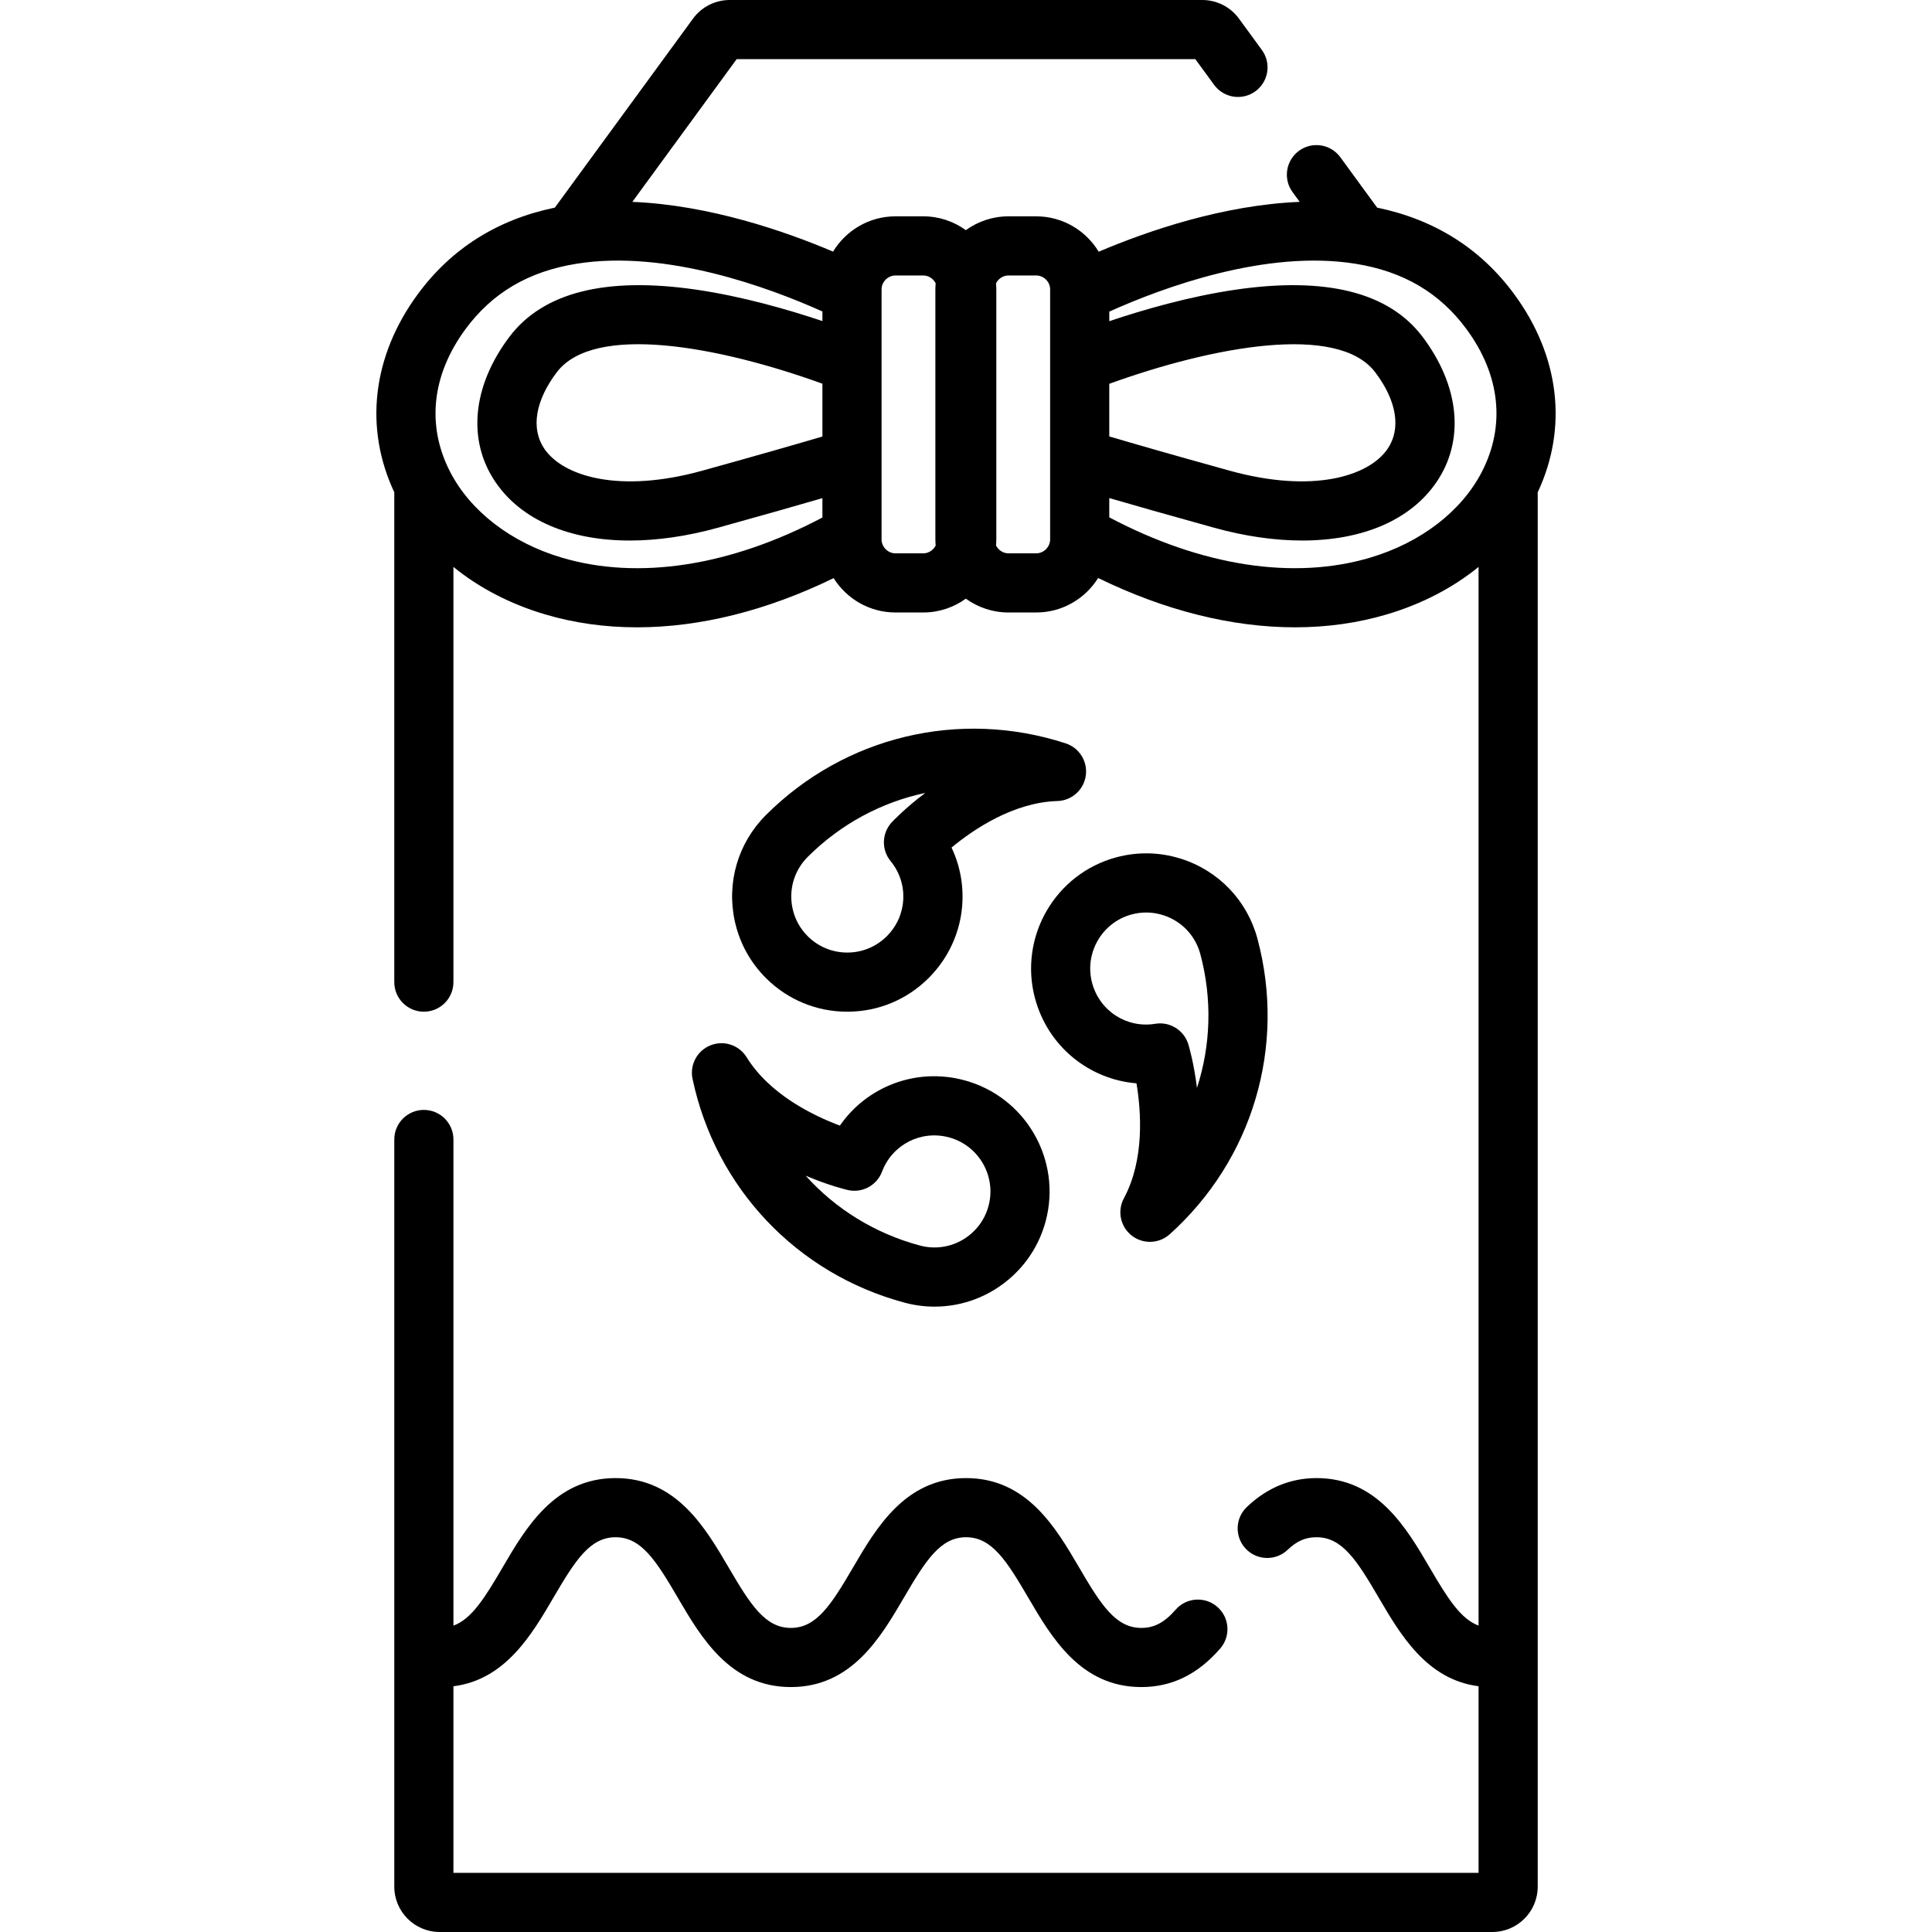
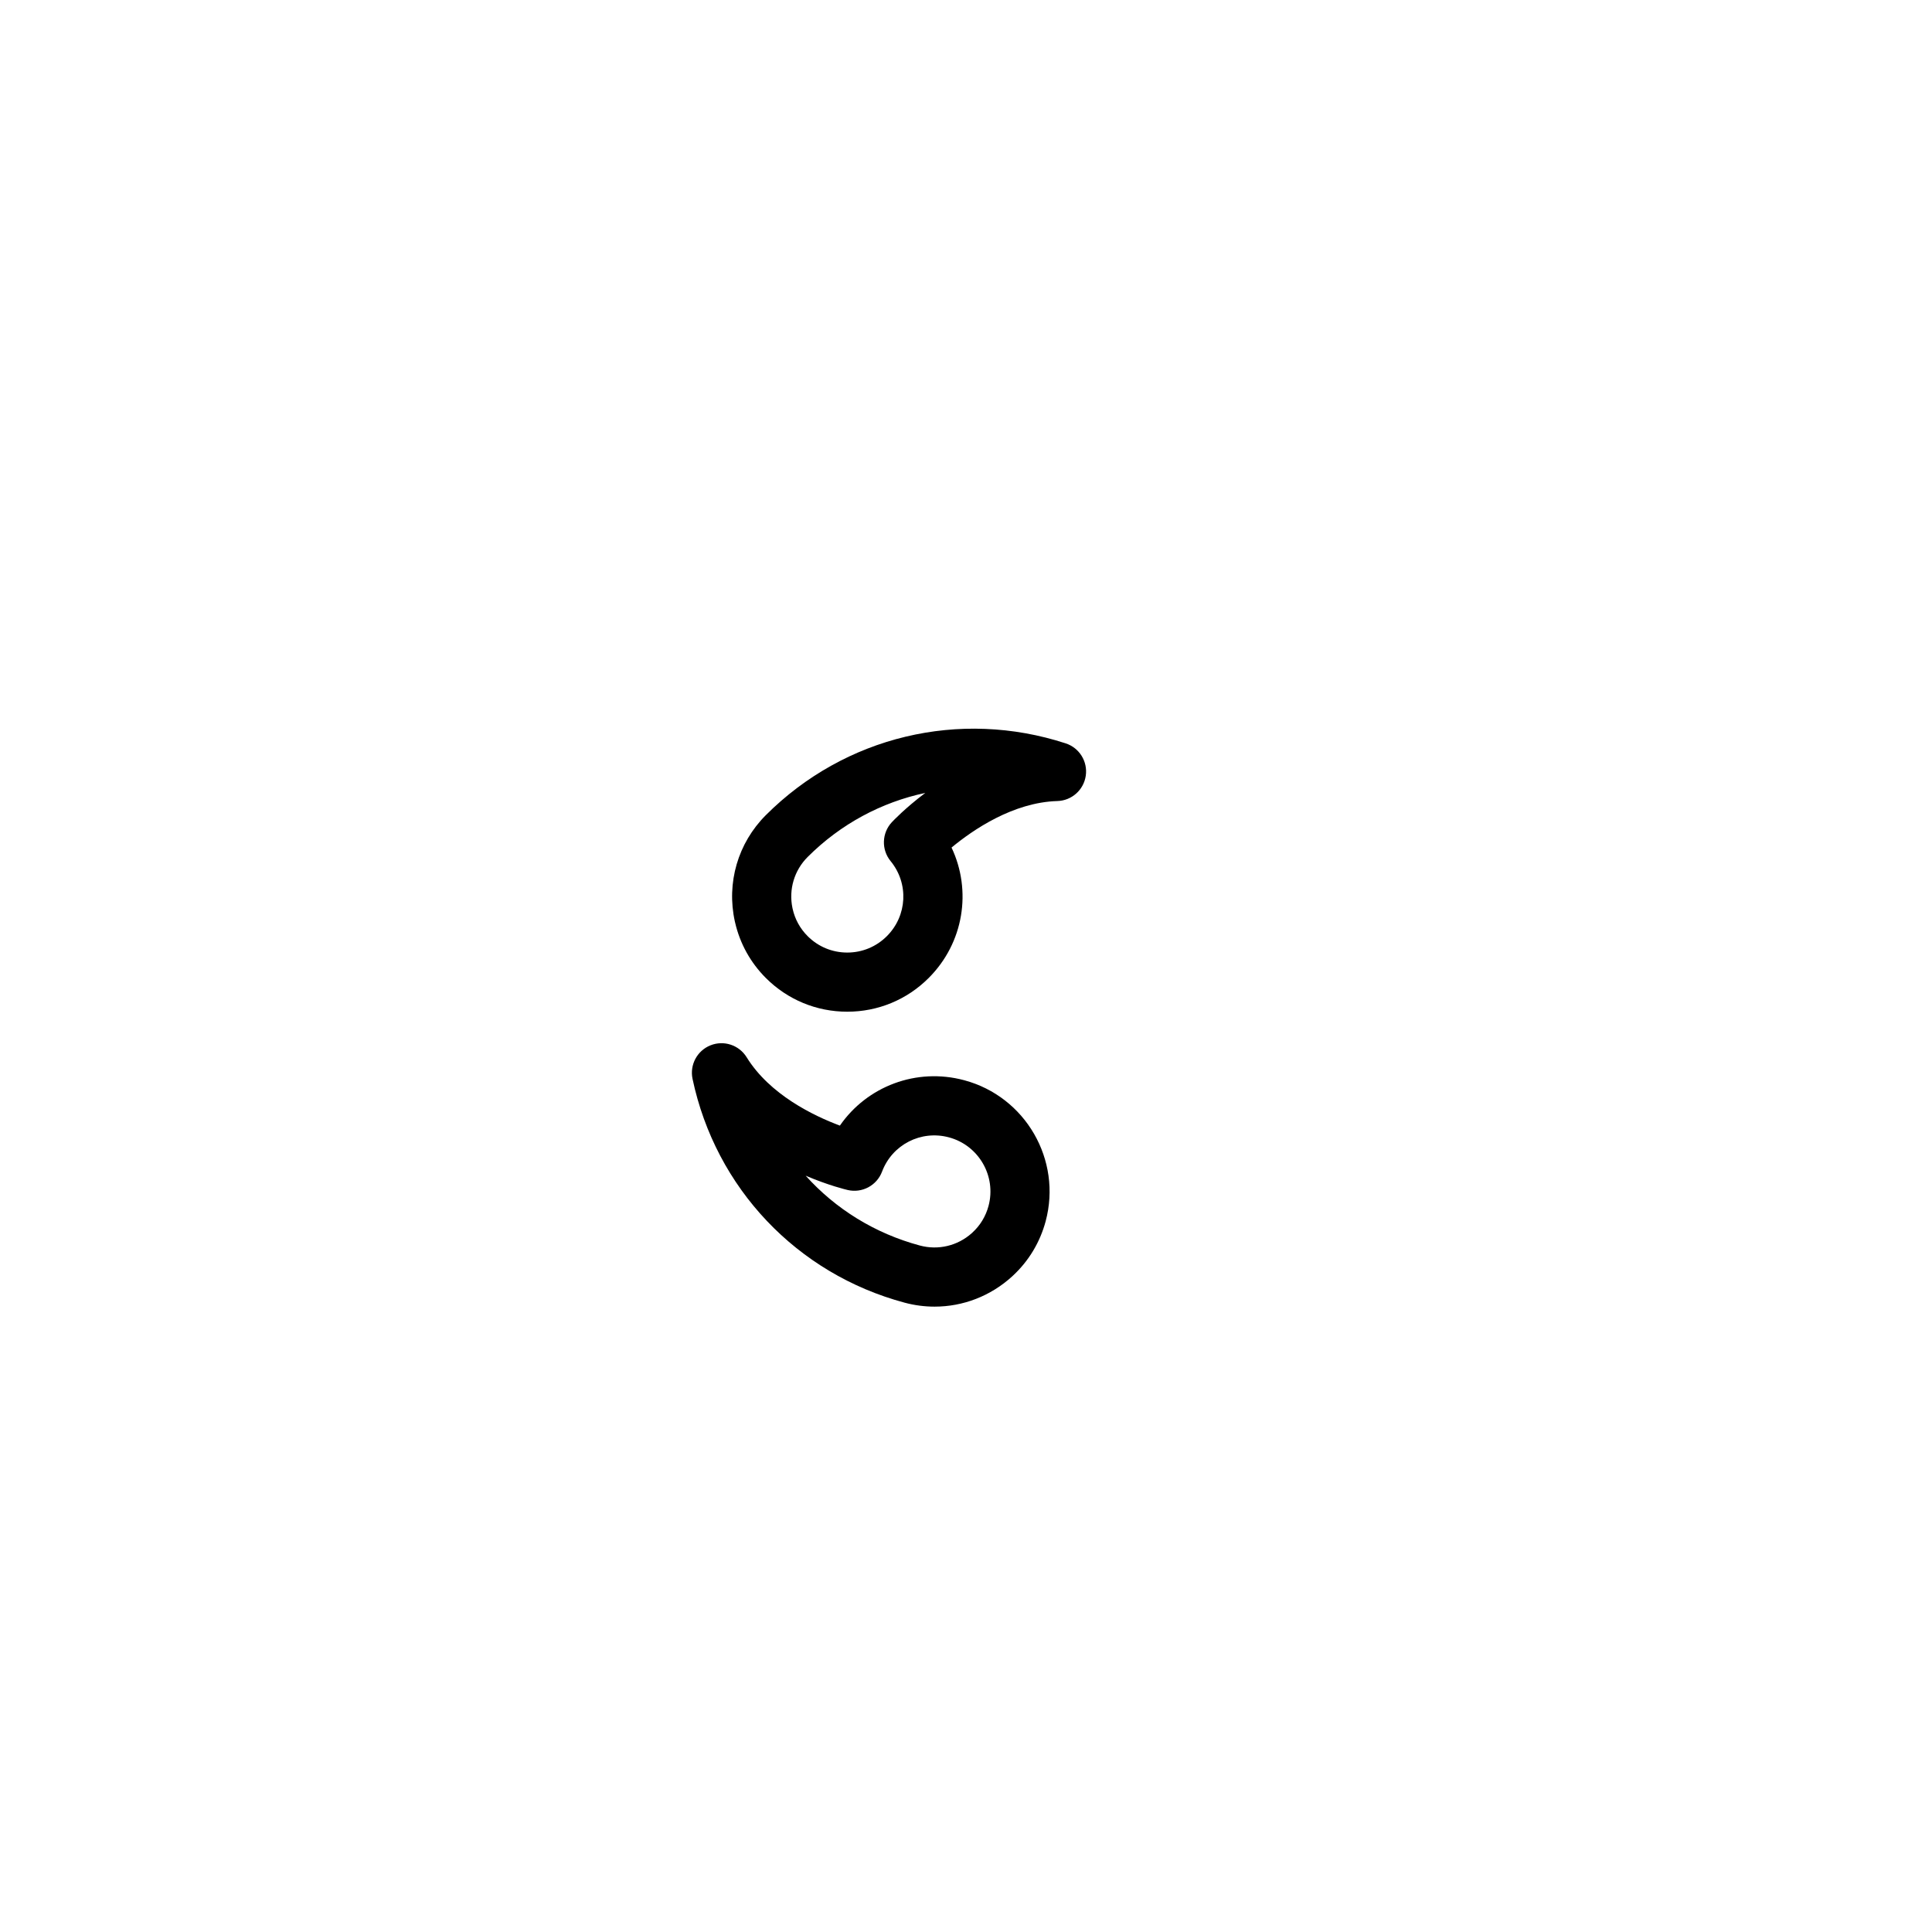
<svg xmlns="http://www.w3.org/2000/svg" fill="#000000" height="800px" width="800px" version="1.1" id="Layer_1" viewBox="0 0 512 512" xml:space="preserve">
  <g>
    <g>
-       <path d="M401.322,78.015c-8.888-12.116-21.112-19.838-36.363-22.993l-9.76-13.357c-2.554-3.495-7.46-4.257-10.951-1.704    c-3.495,2.554-4.258,7.457-1.704,10.951l1.887,2.583c-20.388,0.832-40.395,7.744-53.264,13.211    c-3.395-5.608-9.537-9.377-16.557-9.377h-7.363c-4.212,0-8.103,1.368-11.285,3.66c-3.182-2.294-7.072-3.66-11.285-3.66h-7.363    c-7.011,0-13.145,3.759-16.543,9.353c-12.853-5.455-32.836-12.353-53.196-13.186l27.649-37.822h121.551l4.975,6.808    c2.554,3.495,7.456,4.256,10.951,1.704c3.494-2.554,4.257-7.457,1.703-10.951l-6.065-8.299C326.088,1.845,322.458,0,318.63,0    H193.368c-3.827,0-7.457,1.845-9.702,4.925l-36.625,50.098c-15.253,3.156-27.476,10.878-36.362,22.991    c-12.006,16.355-14.217,35.359-6.19,52.442v129.818c0,4.329,3.509,7.837,7.837,7.837s7.837-3.508,7.837-7.837v-110.03    c6.789,5.517,14.983,9.807,24.245,12.561c7.751,2.304,15.94,3.443,24.413,3.443c16.668,0,34.431-4.422,52.1-13.039    c3.427,5.459,9.484,9.106,16.392,9.106h7.363c4.212,0,8.103-1.368,11.285-3.66c3.182,2.294,7.072,3.66,11.285,3.66h7.363    c6.92,0,12.987-3.661,16.411-9.137c17.687,8.636,35.47,13.069,52.157,13.069c8.465,0,16.647-1.138,24.392-3.437    c9.271-2.753,17.473-7.046,24.269-12.568v280.562c-4.778-1.772-8.236-7.292-12.953-15.358    c-6.183-10.573-13.878-23.734-29.982-23.734c-6.939,0-13.158,2.58-18.485,7.667c-3.131,2.989-3.243,7.951-0.254,11.08    c2.989,3.13,7.95,3.241,11.08,0.254c2.442-2.333,4.733-3.329,7.66-3.329c6.77,0,10.662,6.07,16.452,15.972    c5.718,9.776,12.728,21.764,26.483,23.516v49.453H120.162v-49.448c13.783-1.731,20.801-13.735,26.525-23.522    c5.791-9.904,9.683-15.972,16.452-15.972c6.769,0,10.662,6.069,16.453,15.969c6.185,10.575,13.883,23.737,29.994,23.737    c16.104,0,23.8-13.161,29.982-23.734c5.791-9.904,9.684-15.972,16.453-15.972c6.769,0,10.662,6.069,16.453,15.969    c6.185,10.575,13.883,23.737,29.994,23.737c8.08,0,14.915-3.335,20.894-10.197c2.843-3.263,2.503-8.213-0.761-11.056    c-3.263-2.844-8.213-2.504-11.057,0.761c-2.943,3.377-5.658,4.819-9.076,4.819c-6.776,0-10.671-6.071-16.463-15.977    c-6.184-10.571-13.879-23.73-29.982-23.73c-16.105,0-23.8,13.16-29.983,23.735c-5.791,9.902-9.683,15.971-16.452,15.971    c-6.776,0-10.671-6.071-16.464-15.977c-6.183-10.571-13.878-23.73-29.981-23.73c-16.105,0-23.8,13.16-29.982,23.734    c-4.729,8.089-8.195,13.616-12.994,15.37v-128.84c0-4.329-3.509-7.837-7.837-7.837c-4.328,0-7.837,3.508-7.837,7.837v136.756    v61.252c0,6.626,5.391,12.016,12.016,12.016h278.988c6.626,0,12.016-5.391,12.016-12.016v-61.24V130.455    C415.538,113.372,413.326,94.368,401.322,78.015z M217.949,137.148c-24.403,12.877-48.787,16.666-69.076,10.633    c-13.405-3.984-24.186-12.271-29.583-22.735c-6.305-12.225-4.877-25.634,4.025-37.759c7.083-9.657,16.718-15.345,29.46-17.389    c23.709-3.817,51.018,6.292,65.174,12.65v2.545c-9.229-3.101-21.263-6.549-33.375-8.321c-23.98-3.506-40.654,0.685-49.55,12.463    c-9.854,13.053-11.248,27.447-3.728,38.507c6.896,10.142,19.716,15.506,35.61,15.505c7.243-0.001,15.127-1.115,23.374-3.4    c12.259-3.401,21.195-5.948,27.669-7.833V137.148z M186.093,124.742c-22.021,6.099-36.879,1.473-41.837-5.815    c-3.616-5.32-2.422-12.7,3.276-20.247c9.899-13.104,43.017-6.904,70.418,3.007v13.992h0    C211.428,117.607,201.357,120.507,186.093,124.742z M247.964,144.562c-0.61,1.216-1.865,2.08-3.289,2.08h-7.363    c-1.999,0-3.687-1.689-3.687-3.687v-1.18c0-0.066,0.002-0.131,0-0.196v-19.911c0.002-0.084,0.001-0.166,0-0.25V96.156    c-0.001-0.055,0.002-0.11,0-0.165v-19.3c0-2,1.689-3.688,3.687-3.688h7.363c1.424,0,2.678,0.864,3.289,2.08    c-0.044,0.532-0.081,1.065-0.081,1.608v66.263C247.882,143.496,247.92,144.03,247.964,144.562z M278.296,121.517    c0,0.011,0,0.022,0,0.033v21.402c0,1.999-1.69,3.687-3.688,3.687h-7.363c-1.424,0-2.678-0.864-3.289-2.08    c0.044-0.532,0.081-1.065,0.081-1.608V76.69c0-0.542-0.038-1.076-0.081-1.608c0.61-1.216,1.865-2.08,3.289-2.08h7.363    c1.999,0,3.688,1.689,3.688,3.687V121.517z M293.969,101.712h0.001c27.438-9.92,60.601-16.132,70.494-3.032    c5.7,7.548,6.894,14.928,3.277,20.248c-4.957,7.29-19.816,11.914-41.835,5.815c-15.201-4.214-25.334-7.131-31.937-9.084V101.712z     M392.708,125.045c-5.4,10.469-16.19,18.756-29.602,22.739c-20.308,6.03-44.714,2.228-69.137-10.678v-5.115    c6.534,1.903,15.513,4.463,27.751,7.856c8.248,2.285,16.128,3.399,23.371,3.399c15.891,0,28.714-5.365,35.61-15.505    c7.519-11.059,6.125-25.453-3.729-38.508c-8.904-11.788-25.6-15.975-49.625-12.45c-12.105,1.777-24.143,5.229-33.377,8.332v-2.536    c14.167-6.368,41.513-16.502,65.257-12.681c12.736,2.044,22.371,7.731,29.457,17.39    C397.584,99.412,399.012,112.821,392.708,125.045z" />
-     </g>
+       </g>
  </g>
  <g>
    <g>
      <path d="M282.416,196.998c-28.112-9.165-58.559-1.878-79.46,19.023c-7.41,7.41-10.478,17.951-8.208,28.197    c0.02,0.088,0.041,0.177,0.064,0.264c1.272,5.557,4.083,10.633,8.145,14.694c5.762,5.762,13.425,8.935,21.576,8.935    c8.152,0,15.816-3.173,21.577-8.935c9.325-9.325,11.459-23.161,6.058-34.564c5.693-4.715,16.314-11.98,28.052-12.33    c3.808-0.114,6.981-2.949,7.523-6.72C288.284,201.793,286.038,198.179,282.416,196.998z M236.022,228.204    c4.854,5.918,4.426,14.469-0.995,19.89c-2.802,2.801-6.529,4.344-10.494,4.344s-7.693-1.543-10.494-4.345    c-2.005-2.004-3.38-4.508-3.979-7.24c-0.017-0.074-0.033-0.149-0.052-0.224c-1.023-4.927,0.475-9.969,4.031-13.524    c8.752-8.752,19.596-14.519,31.172-16.971c-5.315,4.001-8.545,7.419-8.861,7.757C233.673,220.762,233.534,225.169,236.022,228.204    z" />
    </g>
  </g>
  <g>
    <g>
      <path d="M255.532,286.273c-12.735-3.417-25.776,1.652-32.953,12.024c-6.934-2.59-18.575-8.184-24.713-18.117    c-2.003-3.242-6.046-4.572-9.582-3.157c-3.536,1.415-5.541,5.169-4.753,8.896c6.118,28.93,27.654,51.653,56.206,59.303    c2.632,0.705,5.3,1.05,7.944,1.05c7.524,0,14.852-2.795,20.578-8.039c0.07-0.066,0.14-0.131,0.208-0.197    c4.171-3.877,7.156-8.846,8.642-14.389C281.464,307.393,271.784,290.628,255.532,286.273z M261.97,319.587    c-0.735,2.739-2.214,5.182-4.281,7.065c-0.06,0.054-0.119,0.109-0.177,0.165c-3.755,3.345-8.868,4.562-13.721,3.265    c-11.955-3.204-22.371-9.713-30.283-18.511c6.124,2.604,10.699,3.692,11.149,3.795c3.822,0.885,7.711-1.2,9.095-4.872    c2.699-7.162,10.315-11.07,17.722-9.083C259.379,303.528,264.088,311.684,261.97,319.587z" />
    </g>
  </g>
  <g>
    <g>
-       <path d="M333.237,248.768c-2.713-10.123-10.307-18.051-20.315-21.207c-0.089-0.027-0.178-0.054-0.268-0.078    c-5.445-1.677-11.244-1.778-16.789-0.292c-16.252,4.355-25.931,21.121-21.577,37.374c3.413,12.734,14.318,21.497,26.889,22.527    c1.225,7.3,2.202,20.179-3.332,30.46c-1.808,3.353-0.939,7.52,2.055,9.874c1.425,1.12,3.135,1.676,4.842,1.676    c1.879,0,3.754-0.674,5.239-2.007C331.976,307.332,340.887,277.319,333.237,248.768z M317.207,288.306    c-0.808-6.604-2.152-11.11-2.287-11.553c-1.021-3.336-4.096-5.545-7.489-5.545c-0.422,0-0.849,0.034-1.279,0.106    c-7.553,1.252-14.742-3.402-16.727-10.805c-2.118-7.905,2.59-16.06,10.494-18.178c2.739-0.73,5.595-0.673,8.258,0.176    c0.075,0.023,0.151,0.047,0.228,0.068c4.775,1.578,8.389,5.396,9.69,10.253C321.298,264.779,320.868,277.056,317.207,288.306z" />
-     </g>
+       </g>
  </g>
</svg>